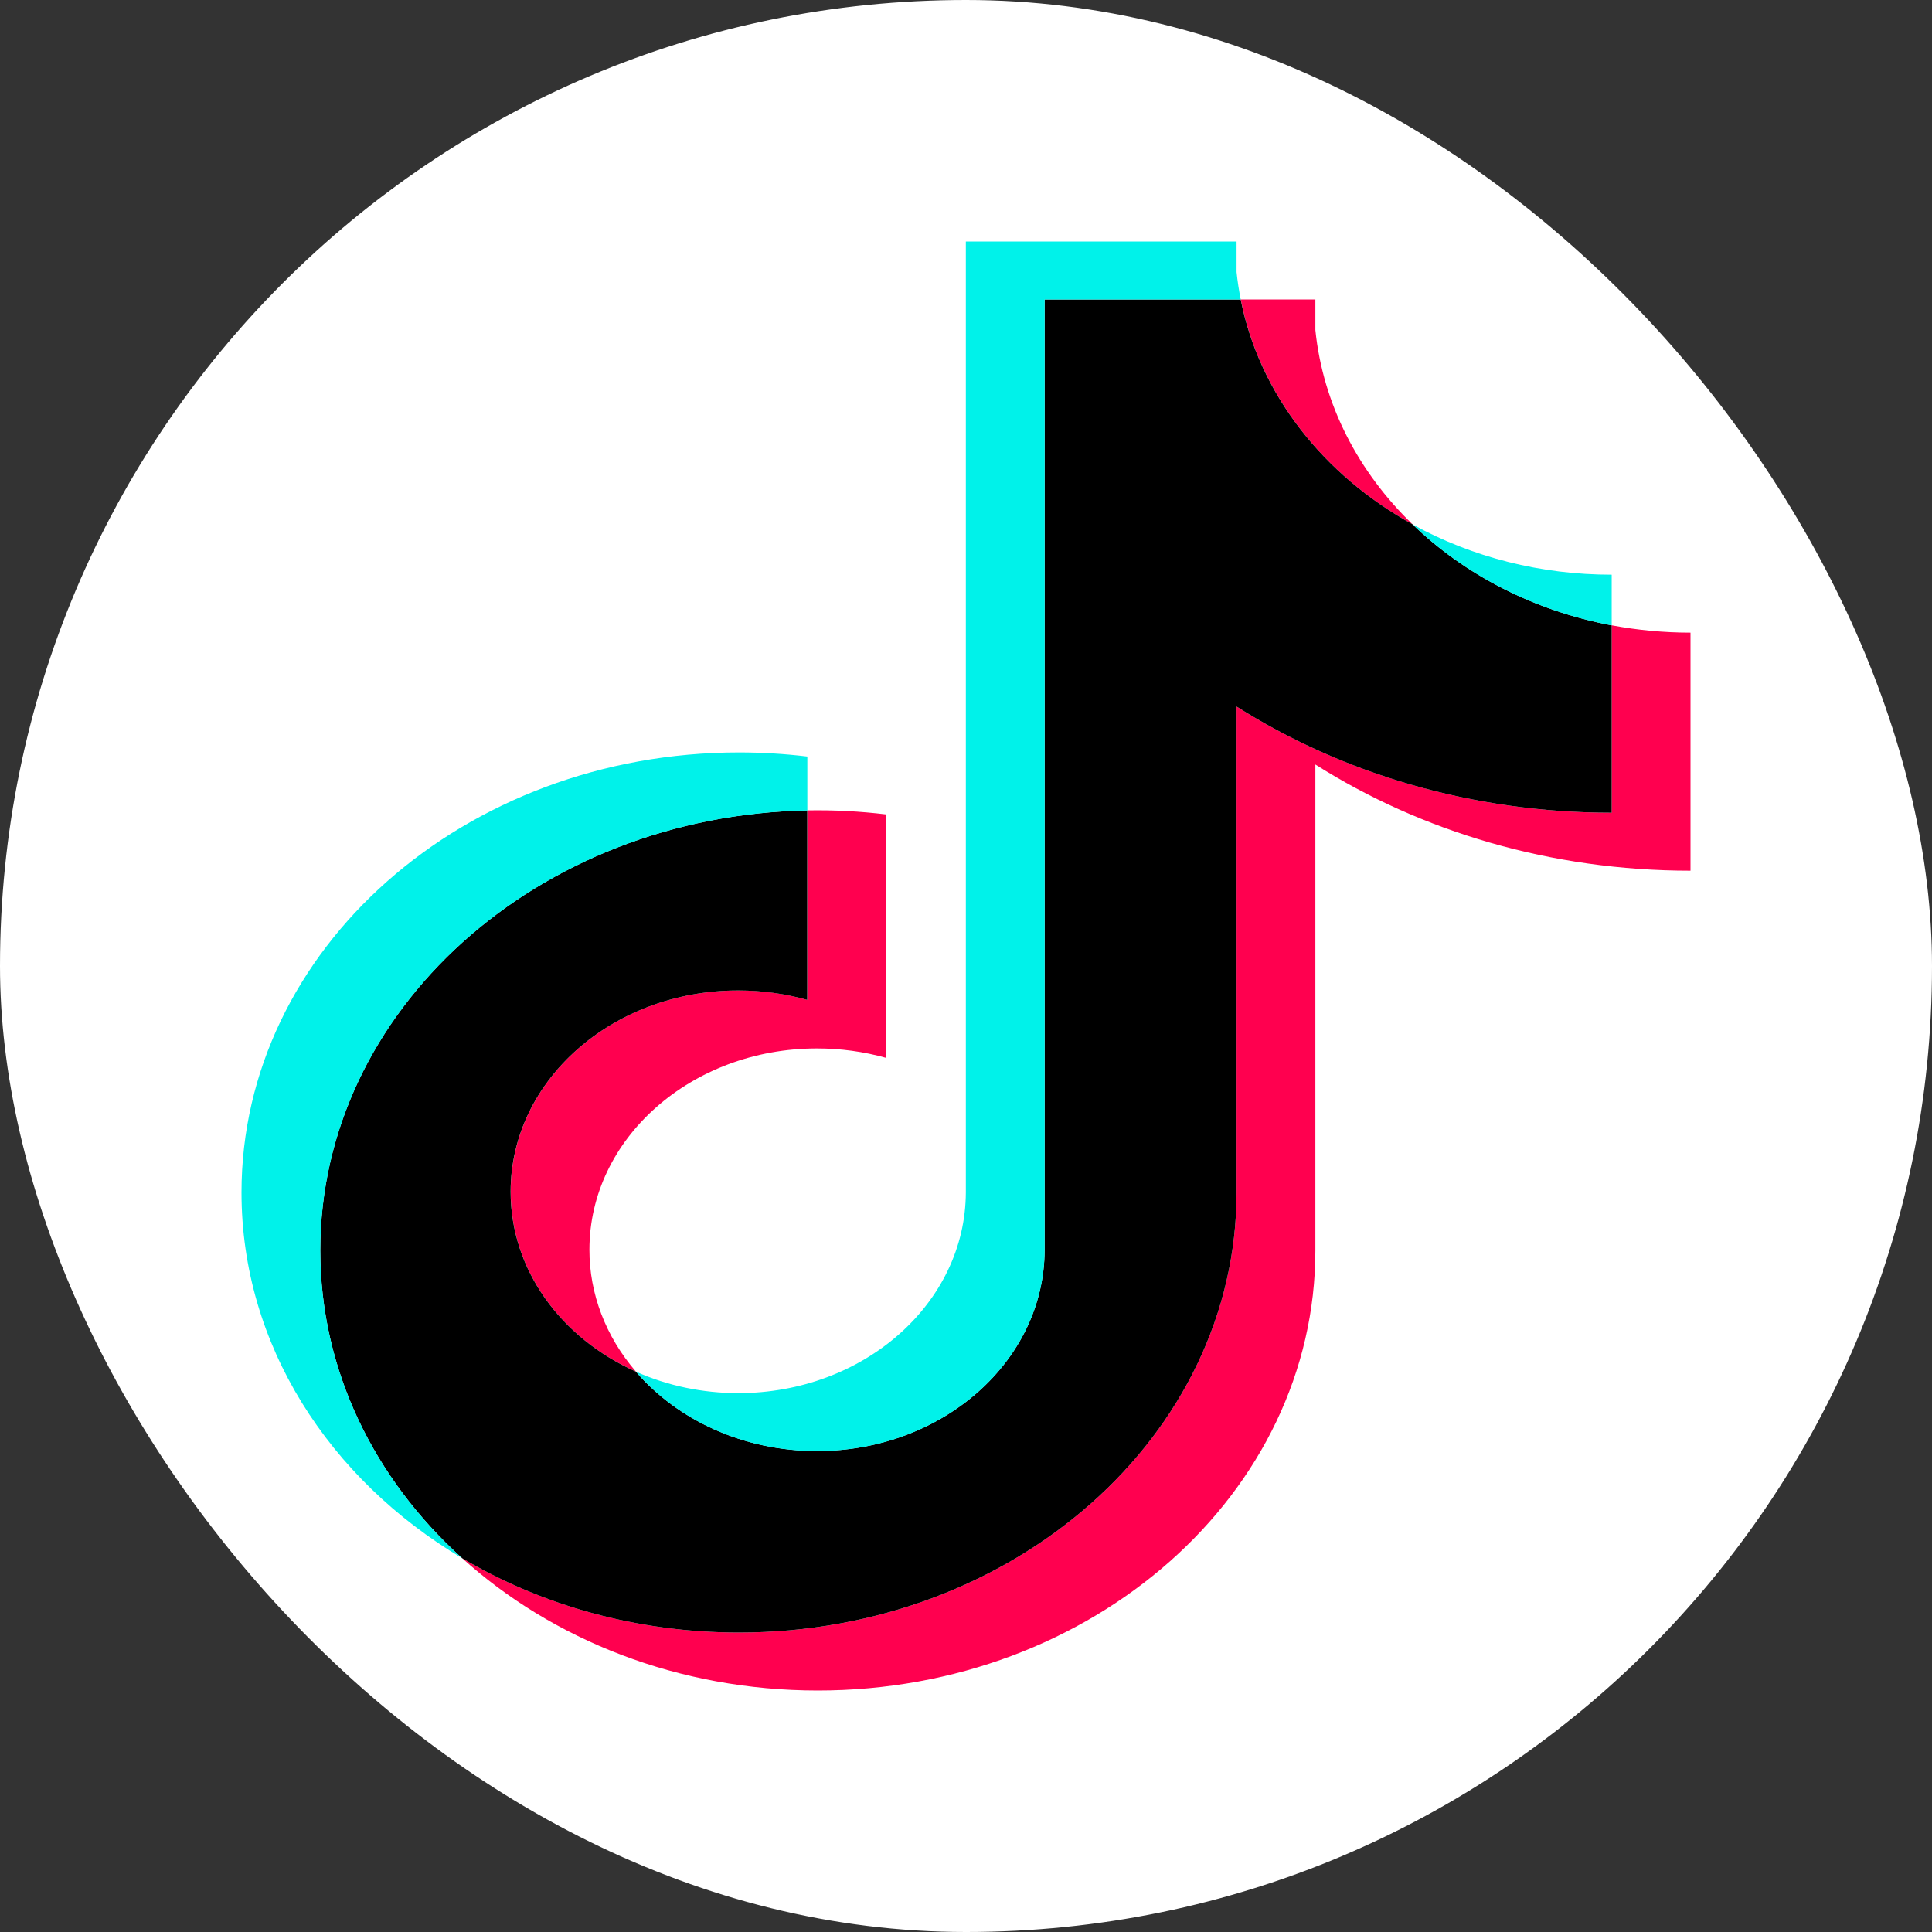
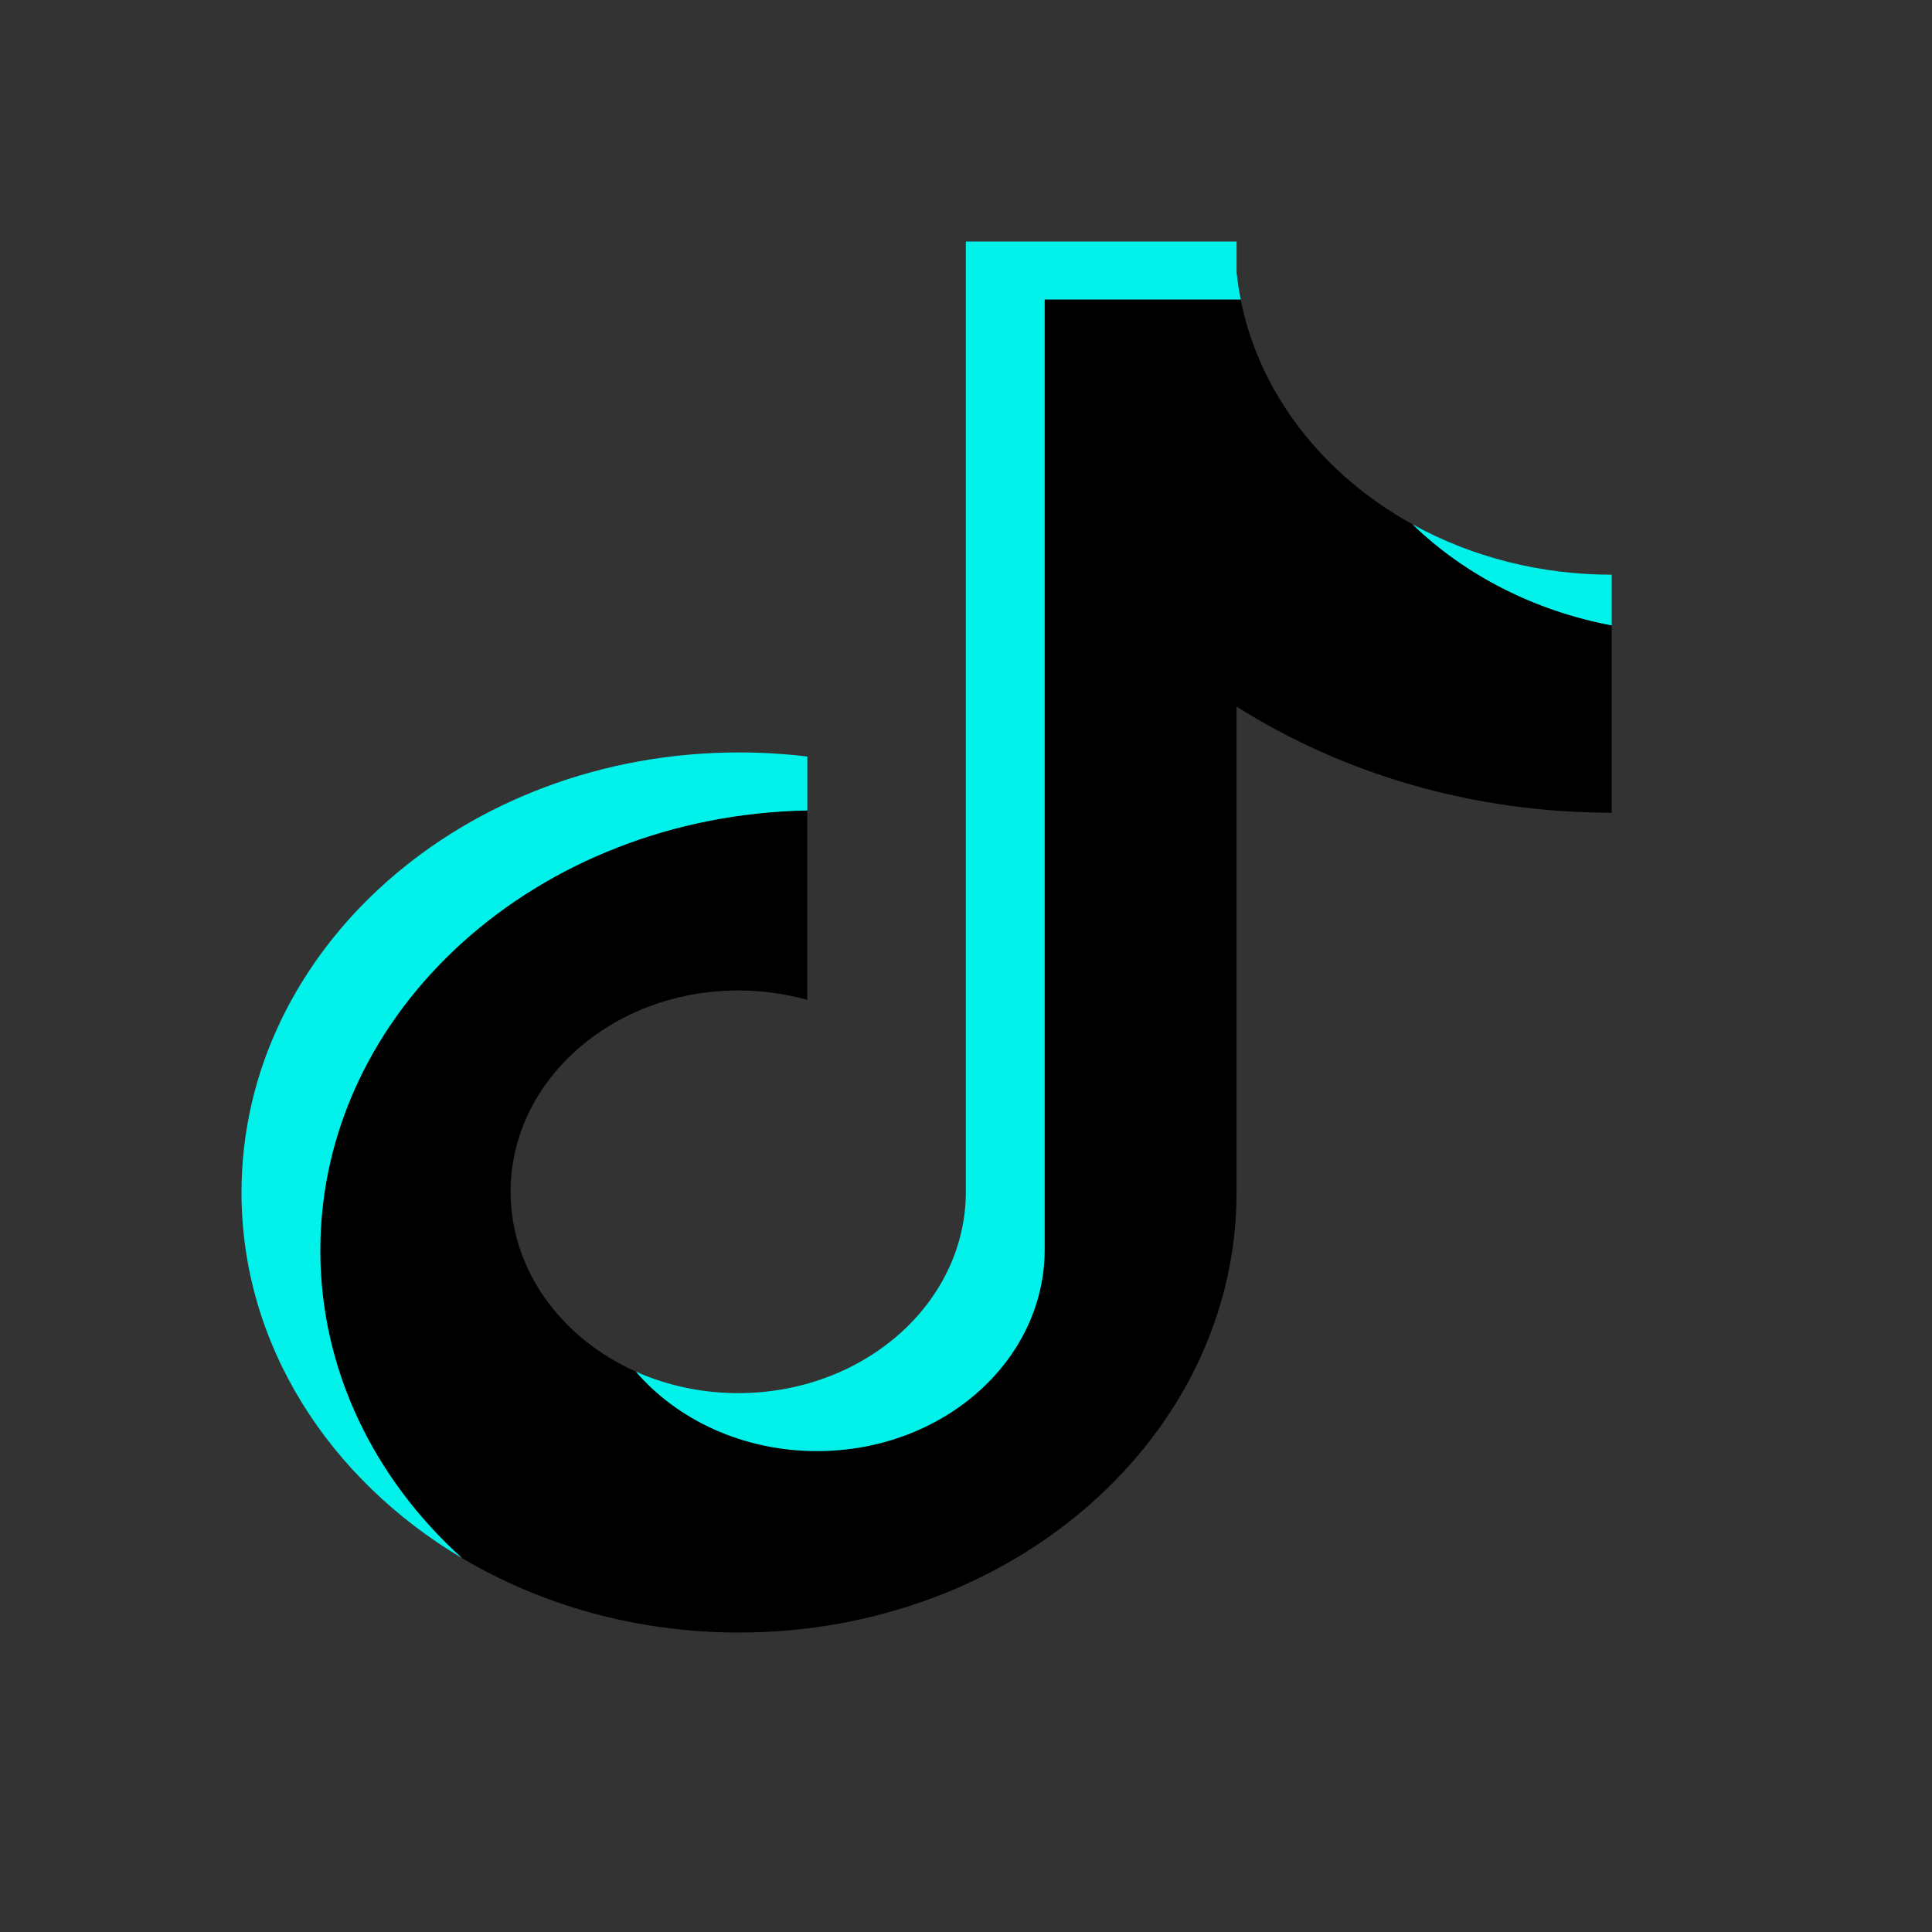
<svg xmlns="http://www.w3.org/2000/svg" width="24" height="24" viewBox="0 0 24 24" fill="none">
  <rect x="0" y="0" width="24" height="24" fill="#333333" stroke="none" />
-   <rect width="24" height="24" rx="12" fill="white" />
-   <path d="M16.34 9.497C17.653 10.328 19.262 10.816 21 10.816V7.859C20.671 7.859 20.343 7.828 20.021 7.768V10.096C18.284 10.096 16.675 9.608 15.361 8.777V14.813C15.361 17.832 12.594 20.28 9.181 20.28C7.907 20.28 6.723 19.939 5.74 19.355C6.862 20.37 8.428 21 10.159 21C13.573 21 16.34 18.552 16.34 15.533V9.497H16.34ZM17.547 6.513C16.876 5.865 16.435 5.027 16.34 4.1V3.72H15.413C15.646 4.897 16.442 5.904 17.547 6.513H17.547ZM7.899 17.038C7.524 16.603 7.321 16.071 7.322 15.524C7.322 14.143 8.588 13.024 10.149 13.024C10.441 13.024 10.73 13.063 11.007 13.141V10.117C10.683 10.078 10.356 10.061 10.029 10.067V12.421C9.751 12.343 9.462 12.303 9.171 12.304C7.609 12.304 6.344 13.423 6.344 14.804C6.344 15.781 6.976 16.626 7.899 17.038Z" fill="#FF004F" />
-   <path d="M15.361 8.777C16.674 9.608 18.283 10.096 20.021 10.096V7.768C19.051 7.585 18.192 7.137 17.547 6.513C16.442 5.904 15.645 4.897 15.412 3.72H12.976V15.533C12.97 16.91 11.707 18.025 10.149 18.025C9.231 18.025 8.415 17.638 7.898 17.038C6.976 16.626 6.343 15.781 6.343 14.804C6.343 13.423 7.609 12.304 9.17 12.304C9.469 12.304 9.758 12.345 10.028 12.421V10.067C6.675 10.129 3.978 12.552 3.978 15.533C3.978 17.021 4.649 18.37 5.739 19.355C6.723 19.939 7.906 20.28 9.18 20.28C12.594 20.28 15.361 17.832 15.361 14.813V8.777H15.361V8.777Z" fill="black" />
+   <path d="M15.361 8.777C16.674 9.608 18.283 10.096 20.021 10.096V7.768C19.051 7.585 18.192 7.137 17.547 6.513C16.442 5.904 15.645 4.897 15.412 3.72H12.976V15.533C12.97 16.91 11.707 18.025 10.149 18.025C9.231 18.025 8.415 17.638 7.898 17.038C6.976 16.626 6.343 15.781 6.343 14.804C6.343 13.423 7.609 12.304 9.17 12.304C9.469 12.304 9.758 12.345 10.028 12.421V10.067C6.675 10.129 3.978 12.552 3.978 15.533C3.978 17.021 4.649 18.37 5.739 19.355C6.723 19.939 7.906 20.28 9.18 20.28C12.594 20.28 15.361 17.832 15.361 14.813H15.361V8.777Z" fill="black" />
  <path d="M20.021 7.768V7.139C19.147 7.14 18.289 6.924 17.547 6.514C18.204 7.15 19.069 7.589 20.021 7.769V7.768ZM15.413 3.72C15.39 3.607 15.373 3.494 15.361 3.38V3H11.998V14.813C11.993 16.191 10.729 17.306 9.171 17.306C8.729 17.306 8.293 17.215 7.899 17.039C8.415 17.639 9.231 18.026 10.149 18.026C11.708 18.026 12.971 16.91 12.977 15.533V3.72H15.413V3.72ZM10.029 10.068V9.398C9.748 9.364 9.465 9.347 9.181 9.347C5.767 9.347 3 11.794 3 14.813C3 16.706 4.088 18.374 5.74 19.356C4.65 18.37 3.979 17.021 3.979 15.533C3.979 12.553 6.676 10.129 10.029 10.068V10.068Z" fill="#00F2EA" />
</svg>